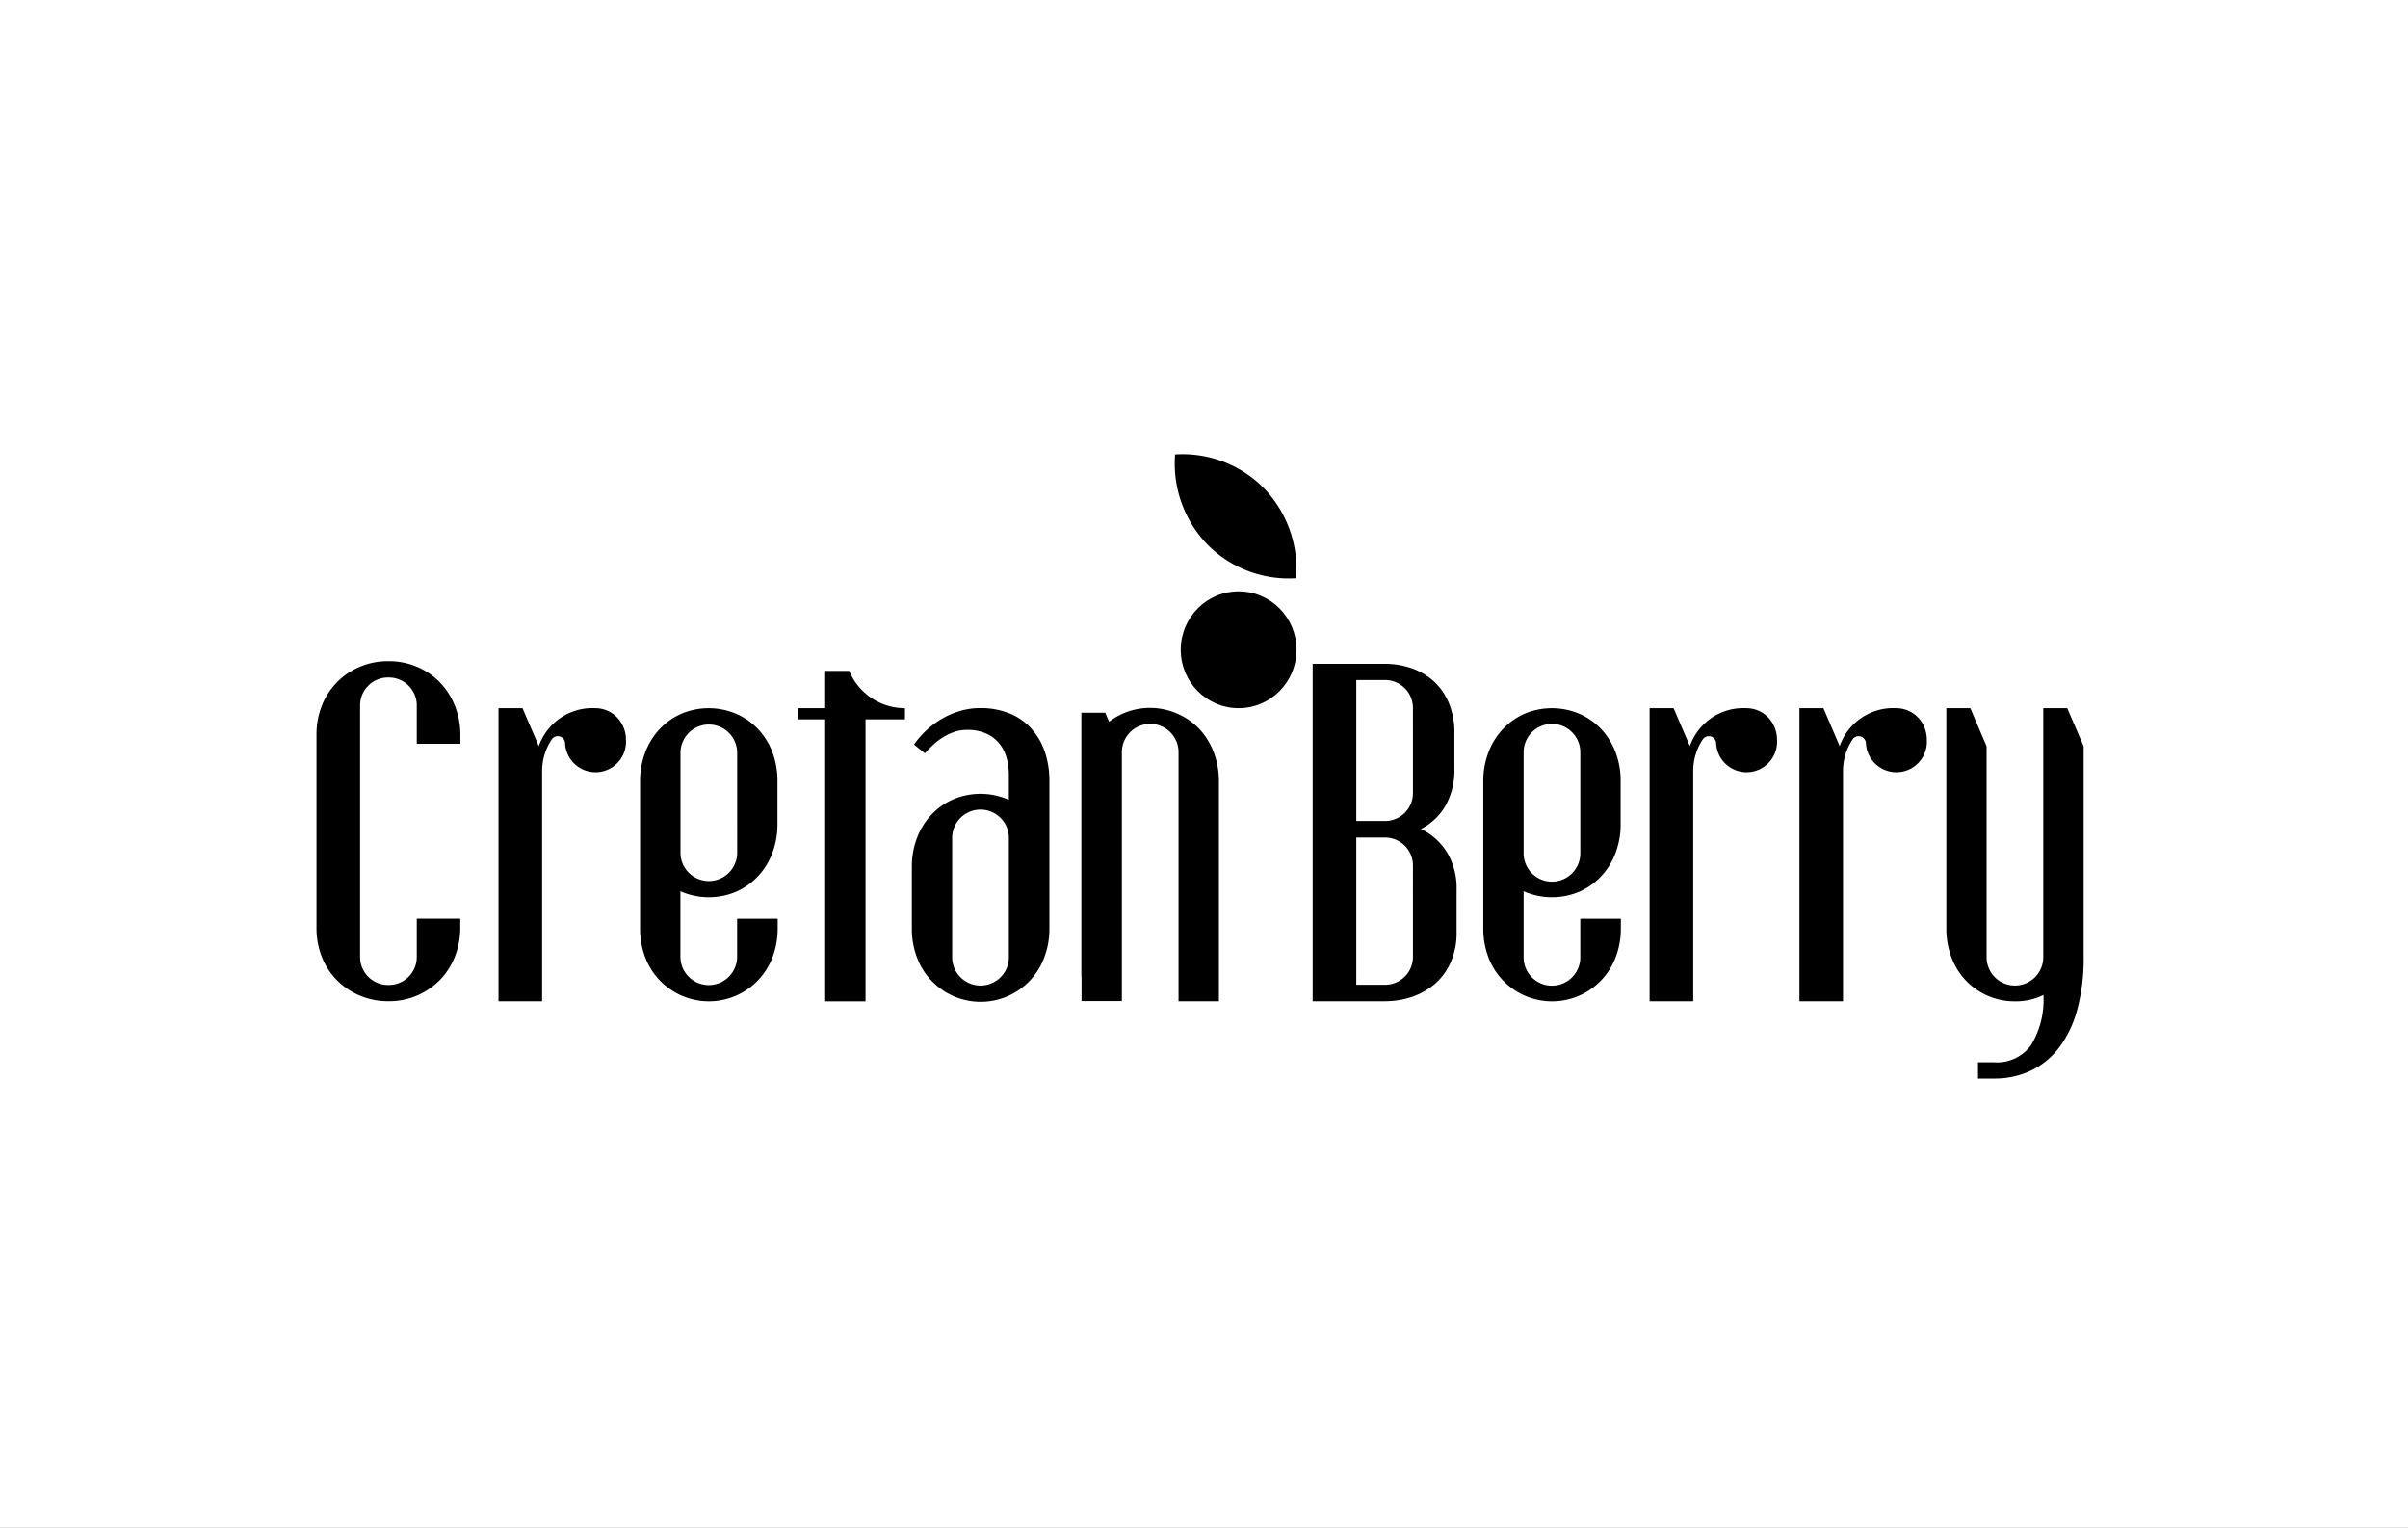
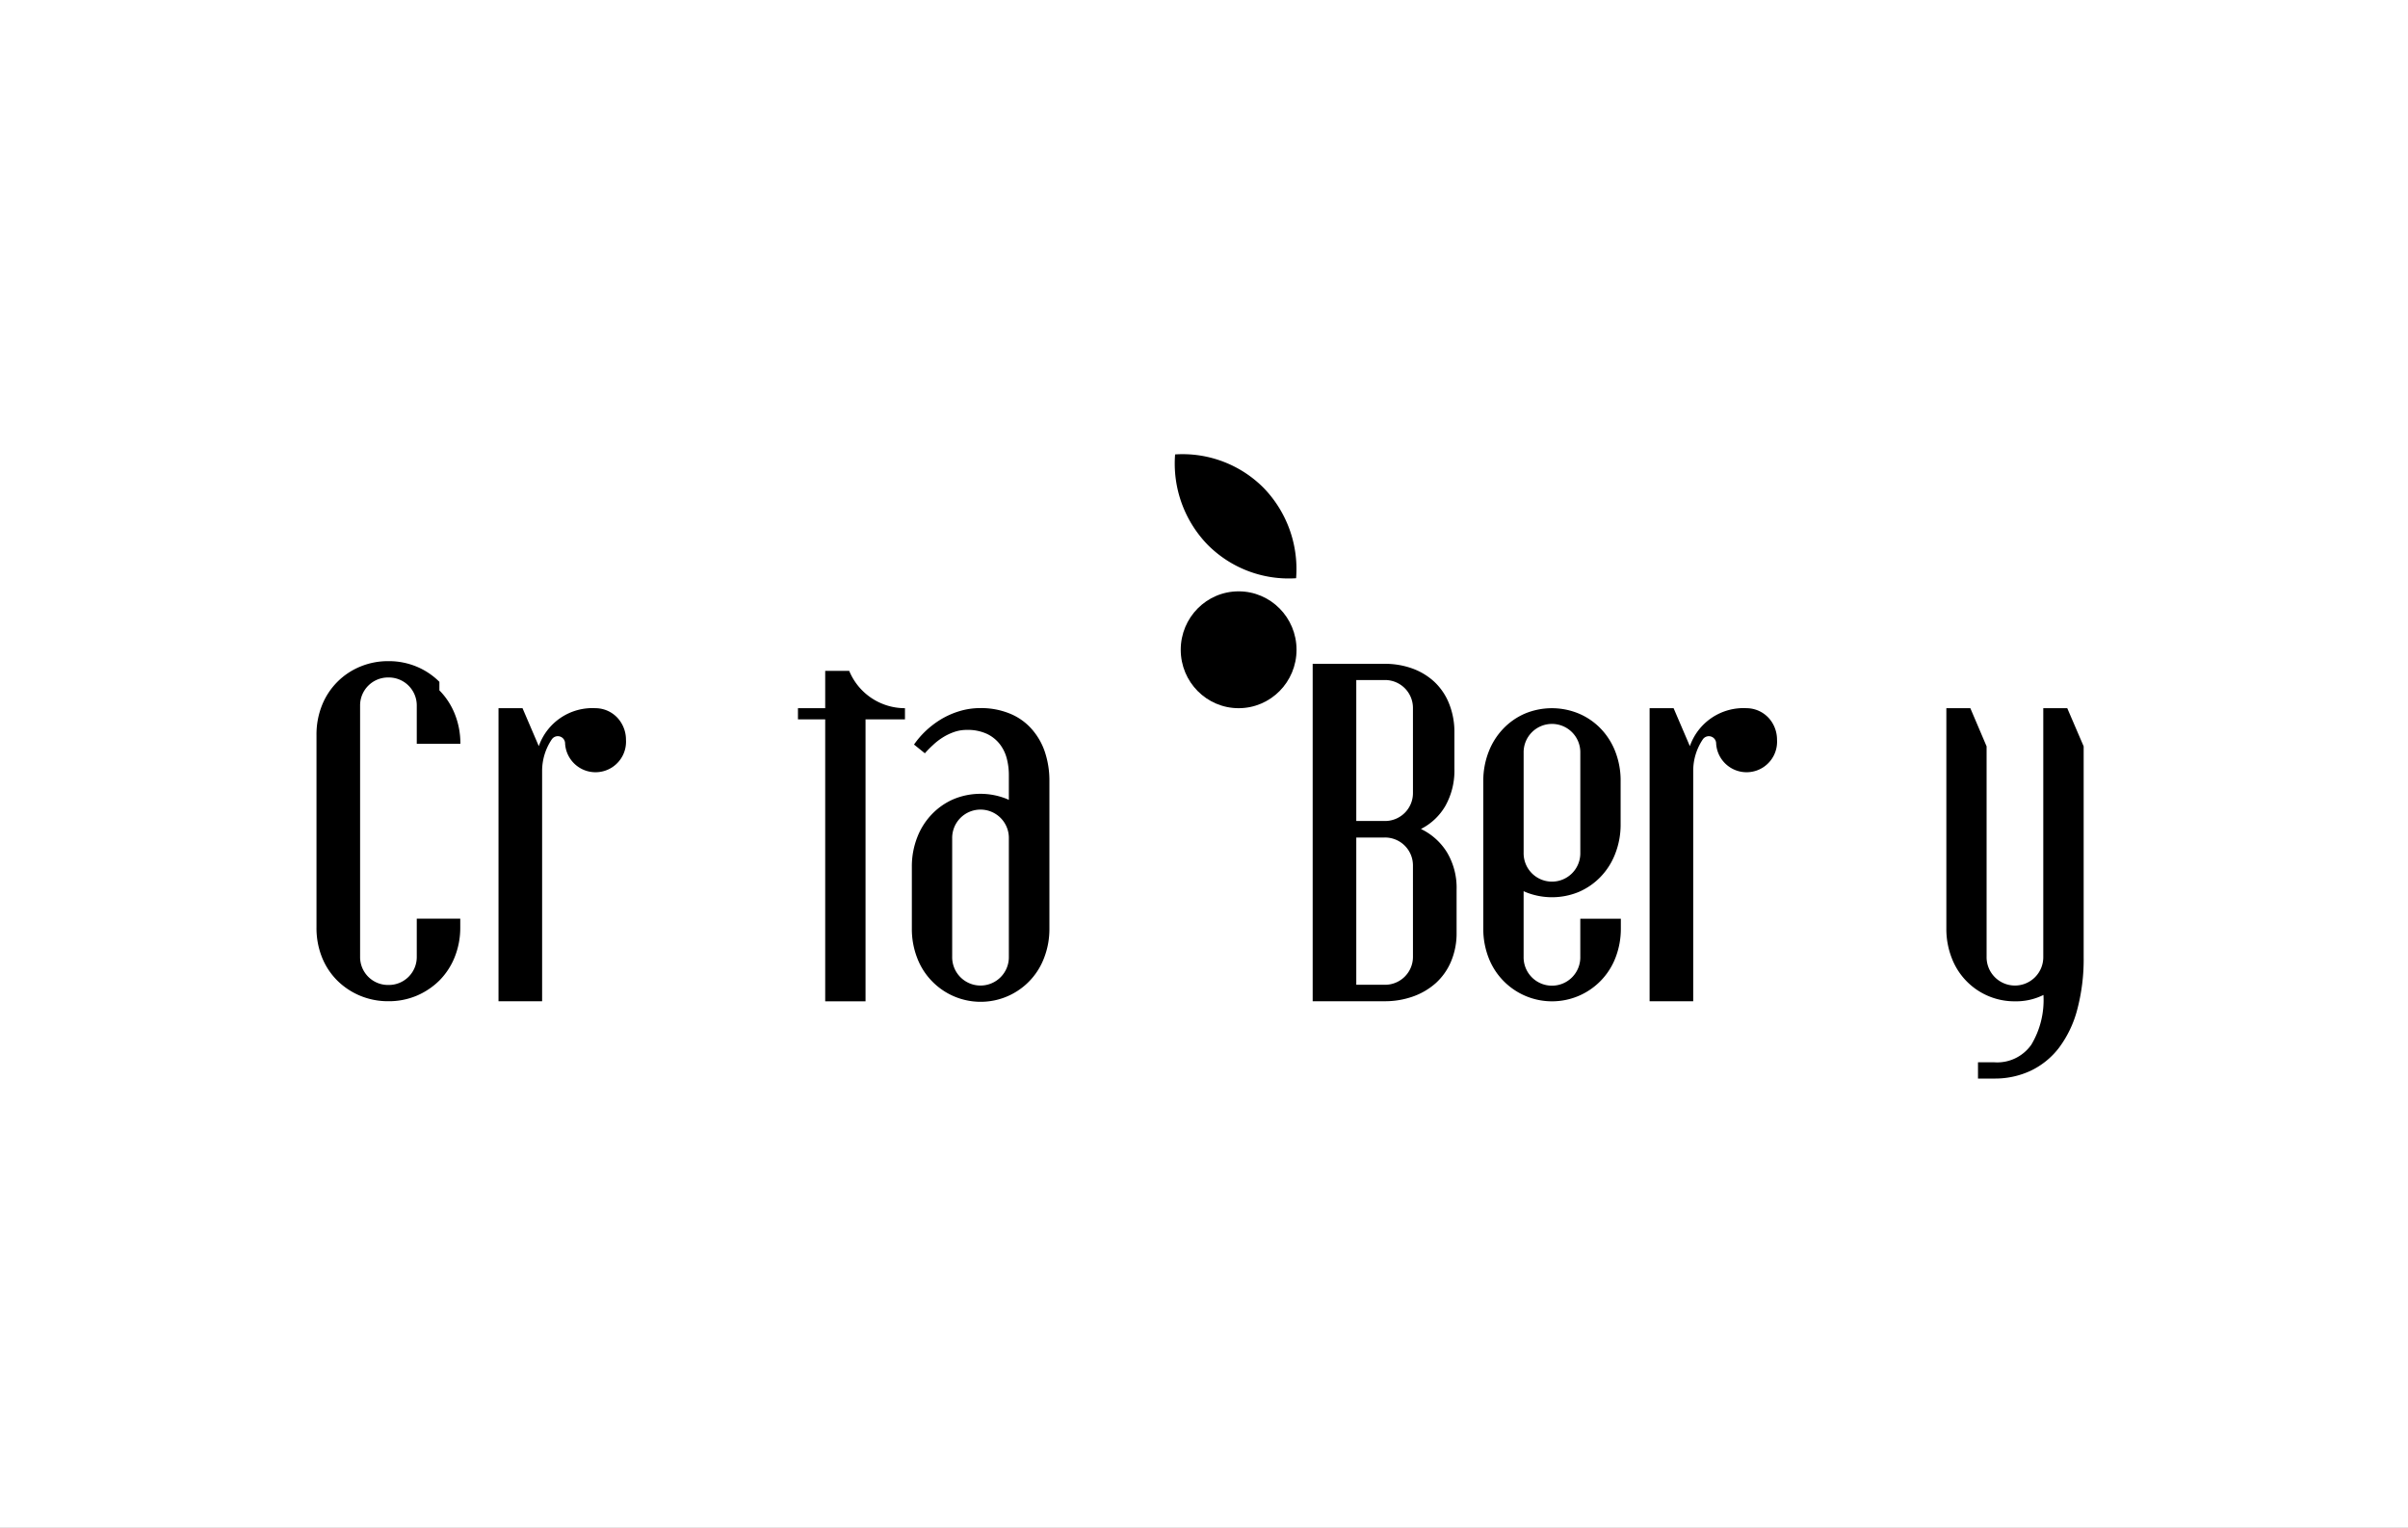
<svg xmlns="http://www.w3.org/2000/svg" width="175" height="111" viewBox="0 0 175 111">
  <rect x="0" y="0" width="175" height="111" fill="#808080" stroke="none" />
  <defs>
    <clipPath id="clip-Cretan_Berry">
      <rect width="175" height="111" />
    </clipPath>
  </defs>
  <g id="Cretan_Berry" data-name="Cretan Berry" clip-path="url(#clip-Cretan_Berry)">
    <rect width="175" height="111" fill="#fff" />
    <g id="Layer_2" data-name="Layer 2" transform="translate(23.001 32.969)">
      <g id="Layer_1" data-name="Layer 1" transform="translate(-0.002 0.031)">
-         <path id="Path_8524" data-name="Path 8524" d="M8.932,77.872a5.122,5.122,0,0,0-1.665-1.109,5.255,5.255,0,0,0-2.041-.394,5.254,5.254,0,0,0-2.039.394A5.057,5.057,0,0,0,.4,79.576,5.713,5.713,0,0,0,0,81.755V95.713A5.7,5.7,0,0,0,.4,97.89a5.005,5.005,0,0,0,1.119,1.694,5.192,5.192,0,0,0,1.665,1.1,5.254,5.254,0,0,0,2.039.394,5.189,5.189,0,0,0,2.041-.394,5.285,5.285,0,0,0,1.665-1.109,5.082,5.082,0,0,0,1.113-1.7,5.722,5.722,0,0,0,.406-2.181v-.615H7.287v2.758a2.031,2.031,0,0,1-2.06,2.06,2.029,2.029,0,0,1-2.058-2.058V79.614a2.029,2.029,0,0,1,2.058-2.058,2.031,2.031,0,0,1,2.06,2.06v2.758h3.169v-.615a5.713,5.713,0,0,0-.412-2.183,5.157,5.157,0,0,0-1.113-1.7Z" transform="translate(0.002 -61.332)" />
+         <path id="Path_8524" data-name="Path 8524" d="M8.932,77.872a5.122,5.122,0,0,0-1.665-1.109,5.255,5.255,0,0,0-2.041-.394,5.254,5.254,0,0,0-2.039.394A5.057,5.057,0,0,0,.4,79.576,5.713,5.713,0,0,0,0,81.755V95.713A5.7,5.7,0,0,0,.4,97.89a5.005,5.005,0,0,0,1.119,1.694,5.192,5.192,0,0,0,1.665,1.1,5.254,5.254,0,0,0,2.039.394,5.189,5.189,0,0,0,2.041-.394,5.285,5.285,0,0,0,1.665-1.109,5.082,5.082,0,0,0,1.113-1.7,5.722,5.722,0,0,0,.406-2.181v-.615H7.287v2.758a2.031,2.031,0,0,1-2.06,2.06,2.029,2.029,0,0,1-2.058-2.058V79.614a2.029,2.029,0,0,1,2.058-2.058,2.031,2.031,0,0,1,2.06,2.06v2.758h3.169a5.713,5.713,0,0,0-.412-2.183,5.157,5.157,0,0,0-1.113-1.7Z" transform="translate(0.002 -61.332)" />
        <path id="Path_8525" data-name="Path 8525" d="M228.34,95.159a4.249,4.249,0,0,0-1.564-1.087,5.474,5.474,0,0,0-2.12-.394,5.174,5.174,0,0,0-1.544.227,5.974,5.974,0,0,0-1.347.6,6.641,6.641,0,0,0-1.109.851,6.269,6.269,0,0,0-.831.971l.788.634a7.9,7.9,0,0,1,.591-.6,4.468,4.468,0,0,1,.7-.544,4.026,4.026,0,0,1,.812-.394,2.74,2.74,0,0,1,.951-.16,3.3,3.3,0,0,1,1.456.288,2.594,2.594,0,0,1,.94.752,2.872,2.872,0,0,1,.506,1.05,4.729,4.729,0,0,1,.148,1.158v1.838c-.039-.018-.077-.039-.118-.057a5.1,5.1,0,0,0-3.892,0,4.824,4.824,0,0,0-1.576,1.089,4.993,4.993,0,0,0-1.07,1.682,5.807,5.807,0,0,0-.394,2.149V109.7a5.79,5.79,0,0,0,.394,2.147,4.865,4.865,0,0,0,1.07,1.674,4.925,4.925,0,0,0,8.139-1.674,5.789,5.789,0,0,0,.394-2.147V98.988a6.571,6.571,0,0,0-.337-2.147A4.812,4.812,0,0,0,228.34,95.159Zm-1.623,16.572a2.06,2.06,0,1,1-4.119,0v-8.573a2.06,2.06,0,1,1,4.119,0Z" transform="translate(-176.398 -75.23)" />
        <path id="Path_8526" data-name="Path 8526" d="M375.394,89.359a4.288,4.288,0,0,0,1.783-1.682,5.232,5.232,0,0,0,.654-2.695V82.35a5.516,5.516,0,0,0-.394-2.12,4.4,4.4,0,0,0-1.062-1.564,4.708,4.708,0,0,0-1.605-.971,5.805,5.805,0,0,0-2.009-.337h-5.23v24.515h5.23a6.058,6.058,0,0,0,2.039-.337,4.982,4.982,0,0,0,1.665-.969,4.442,4.442,0,0,0,1.119-1.576,5.26,5.26,0,0,0,.406-2.118v-3.1a5.021,5.021,0,0,0-.7-2.722,4.517,4.517,0,0,0-1.891-1.694Zm-.575,9.258a2.029,2.029,0,0,1-2.058,2.06H370.7v-10.7h2.06a2.029,2.029,0,0,1,2.058,2.06Zm0-11.9a2.029,2.029,0,0,1-2.058,2.06H370.7V78.535h2.06a2.029,2.029,0,0,1,2.058,2.06Z" transform="translate(-295.132 -62.126)" />
-         <path id="Path_8527" data-name="Path 8527" d="M290.739,95.117a4.832,4.832,0,0,0-1.6-1.089,4.889,4.889,0,0,0-4.925.6l-.28-.654H282.2v19.133h.012v1.816h2.931V96.888a2.06,2.06,0,1,1,4.119,0v18.046h2.933V98.949A5.807,5.807,0,0,0,291.8,96.8,5.021,5.021,0,0,0,290.739,95.117Z" transform="translate(-226.611 -75.187)" />
        <path id="Path_8528" data-name="Path 8528" d="M610.107,93.72h-1.743v18.046a2.06,2.06,0,1,1-4.119,0V96.492l-1.182-2.772h-1.743v16.011a5.79,5.79,0,0,0,.394,2.147,4.873,4.873,0,0,0,4.605,3.14,4.471,4.471,0,0,0,2.058-.463v.02a6.3,6.3,0,0,1-.88,3.591,3.027,3.027,0,0,1-2.695,1.282H603.62v1.182H604.8a6.13,6.13,0,0,0,2.643-.565A5.643,5.643,0,0,0,609.5,118.4a7.984,7.984,0,0,0,1.326-2.758,14.257,14.257,0,0,0,.473-3.857V96.492Z" transform="translate(-482.869 -75.265)" />
-         <path id="Path_8529" data-name="Path 8529" d="M556.028,94.77a2.2,2.2,0,0,0-1.862-1.05,4.123,4.123,0,0,0-4.121,2.758l-1.182-2.758H547.12v21.292h3.167V98.306h0a4.1,4.1,0,0,1,.7-2.324.532.532,0,0,1,.967.28v.032a2.216,2.216,0,0,0,4.424-.274A2.365,2.365,0,0,0,556.028,94.77Z" transform="translate(-439.346 -75.265)" />
-         <path id="Path_8530" data-name="Path 8530" d="M129.016,96.878a5.056,5.056,0,0,0-1.07-1.682,4.832,4.832,0,0,0-1.6-1.089,5.1,5.1,0,0,0-3.892,0,4.824,4.824,0,0,0-1.576,1.089,5.057,5.057,0,0,0-1.07,1.682,5.807,5.807,0,0,0-.394,2.149v10.7a5.789,5.789,0,0,0,.394,2.147,4.942,4.942,0,0,0,9.211-.012,5.85,5.85,0,0,0,.394-2.151v-.693h-2.947v2.758a2.06,2.06,0,0,1-4.121,0v-4.763l.118.057a5.1,5.1,0,0,0,3.892,0,4.854,4.854,0,0,0,1.576-1.089,5.019,5.019,0,0,0,1.072-1.684,5.829,5.829,0,0,0,.394-2.147V99.027A5.848,5.848,0,0,0,129.016,96.878Zm-2.545,7.338a2.06,2.06,0,0,1-4.121,0V96.968a2.06,2.06,0,0,1,4.121,0Z" transform="translate(-95.895 -75.265)" />
        <path id="Path_8531" data-name="Path 8531" d="M440.084,96.878a4.994,4.994,0,0,0-1.07-1.682,4.8,4.8,0,0,0-1.594-1.089,5.1,5.1,0,0,0-3.892,0,4.824,4.824,0,0,0-1.576,1.089,5.057,5.057,0,0,0-1.07,1.682,5.807,5.807,0,0,0-.394,2.149v10.7a5.79,5.79,0,0,0,.394,2.147,4.94,4.94,0,0,0,9.209-.012,5.811,5.811,0,0,0,.394-2.151v-.693h-2.947v2.758a2.06,2.06,0,1,1-4.119,0v-4.763c.039.018.077.039.118.057a5.1,5.1,0,0,0,3.892,0,4.853,4.853,0,0,0,1.576-1.089,4.983,4.983,0,0,0,1.07-1.684,5.789,5.789,0,0,0,.394-2.147V99.027A5.807,5.807,0,0,0,440.084,96.878Zm-2.545,7.338a2.06,2.06,0,1,1-4.119,0V96.968a2.06,2.06,0,1,1,4.119,0Z" transform="translate(-345.69 -75.265)" />
        <path id="Path_8532" data-name="Path 8532" d="M181.363,79.94H179.62v2.714h-1.98v.812h1.98v20.486h2.931V83.466h2.866v-.812h0A4.383,4.383,0,0,1,181.389,80Z" transform="translate(-142.648 -64.199)" />
        <path id="Path_8533" data-name="Path 8533" d="M500.75,94.77a2.2,2.2,0,0,0-1.861-1.05,4.127,4.127,0,0,0-4.123,2.758l-1.182-2.758H491.84v21.292h3.169V98.306h0a4.1,4.1,0,0,1,.7-2.324.532.532,0,0,1,.967.28v.032a2.216,2.216,0,0,0,4.424-.274A2.364,2.364,0,0,0,500.75,94.77Z" transform="translate(-394.955 -75.265)" />
        <path id="Path_8534" data-name="Path 8534" d="M76.07,94.77a2.194,2.194,0,0,0-1.861-1.05,4.126,4.126,0,0,0-4.121,2.758L68.905,93.72H67.16v21.292h3.169V98.306h0a4.105,4.105,0,0,1,.705-2.324.53.53,0,0,1,.965.28.154.154,0,0,1,0,.032,2.216,2.216,0,0,0,4.424-.274A2.344,2.344,0,0,0,76.07,94.77Z" transform="translate(-53.93 -75.265)" />
        <path id="Path_8535" data-name="Path 8535" d="M323.125,2.5a8.47,8.47,0,0,1,2.34,6.544,8.3,8.3,0,0,1-6.451-2.456A8.47,8.47,0,0,1,316.672.048,8.3,8.3,0,0,1,323.125,2.5Z" transform="translate(-254.271 -0.031)" />
        <ellipse id="Ellipse_240" data-name="Ellipse 240" cx="4.208" cy="4.245" rx="4.208" ry="4.245" transform="translate(62.81 9.965)" />
      </g>
    </g>
  </g>
</svg>